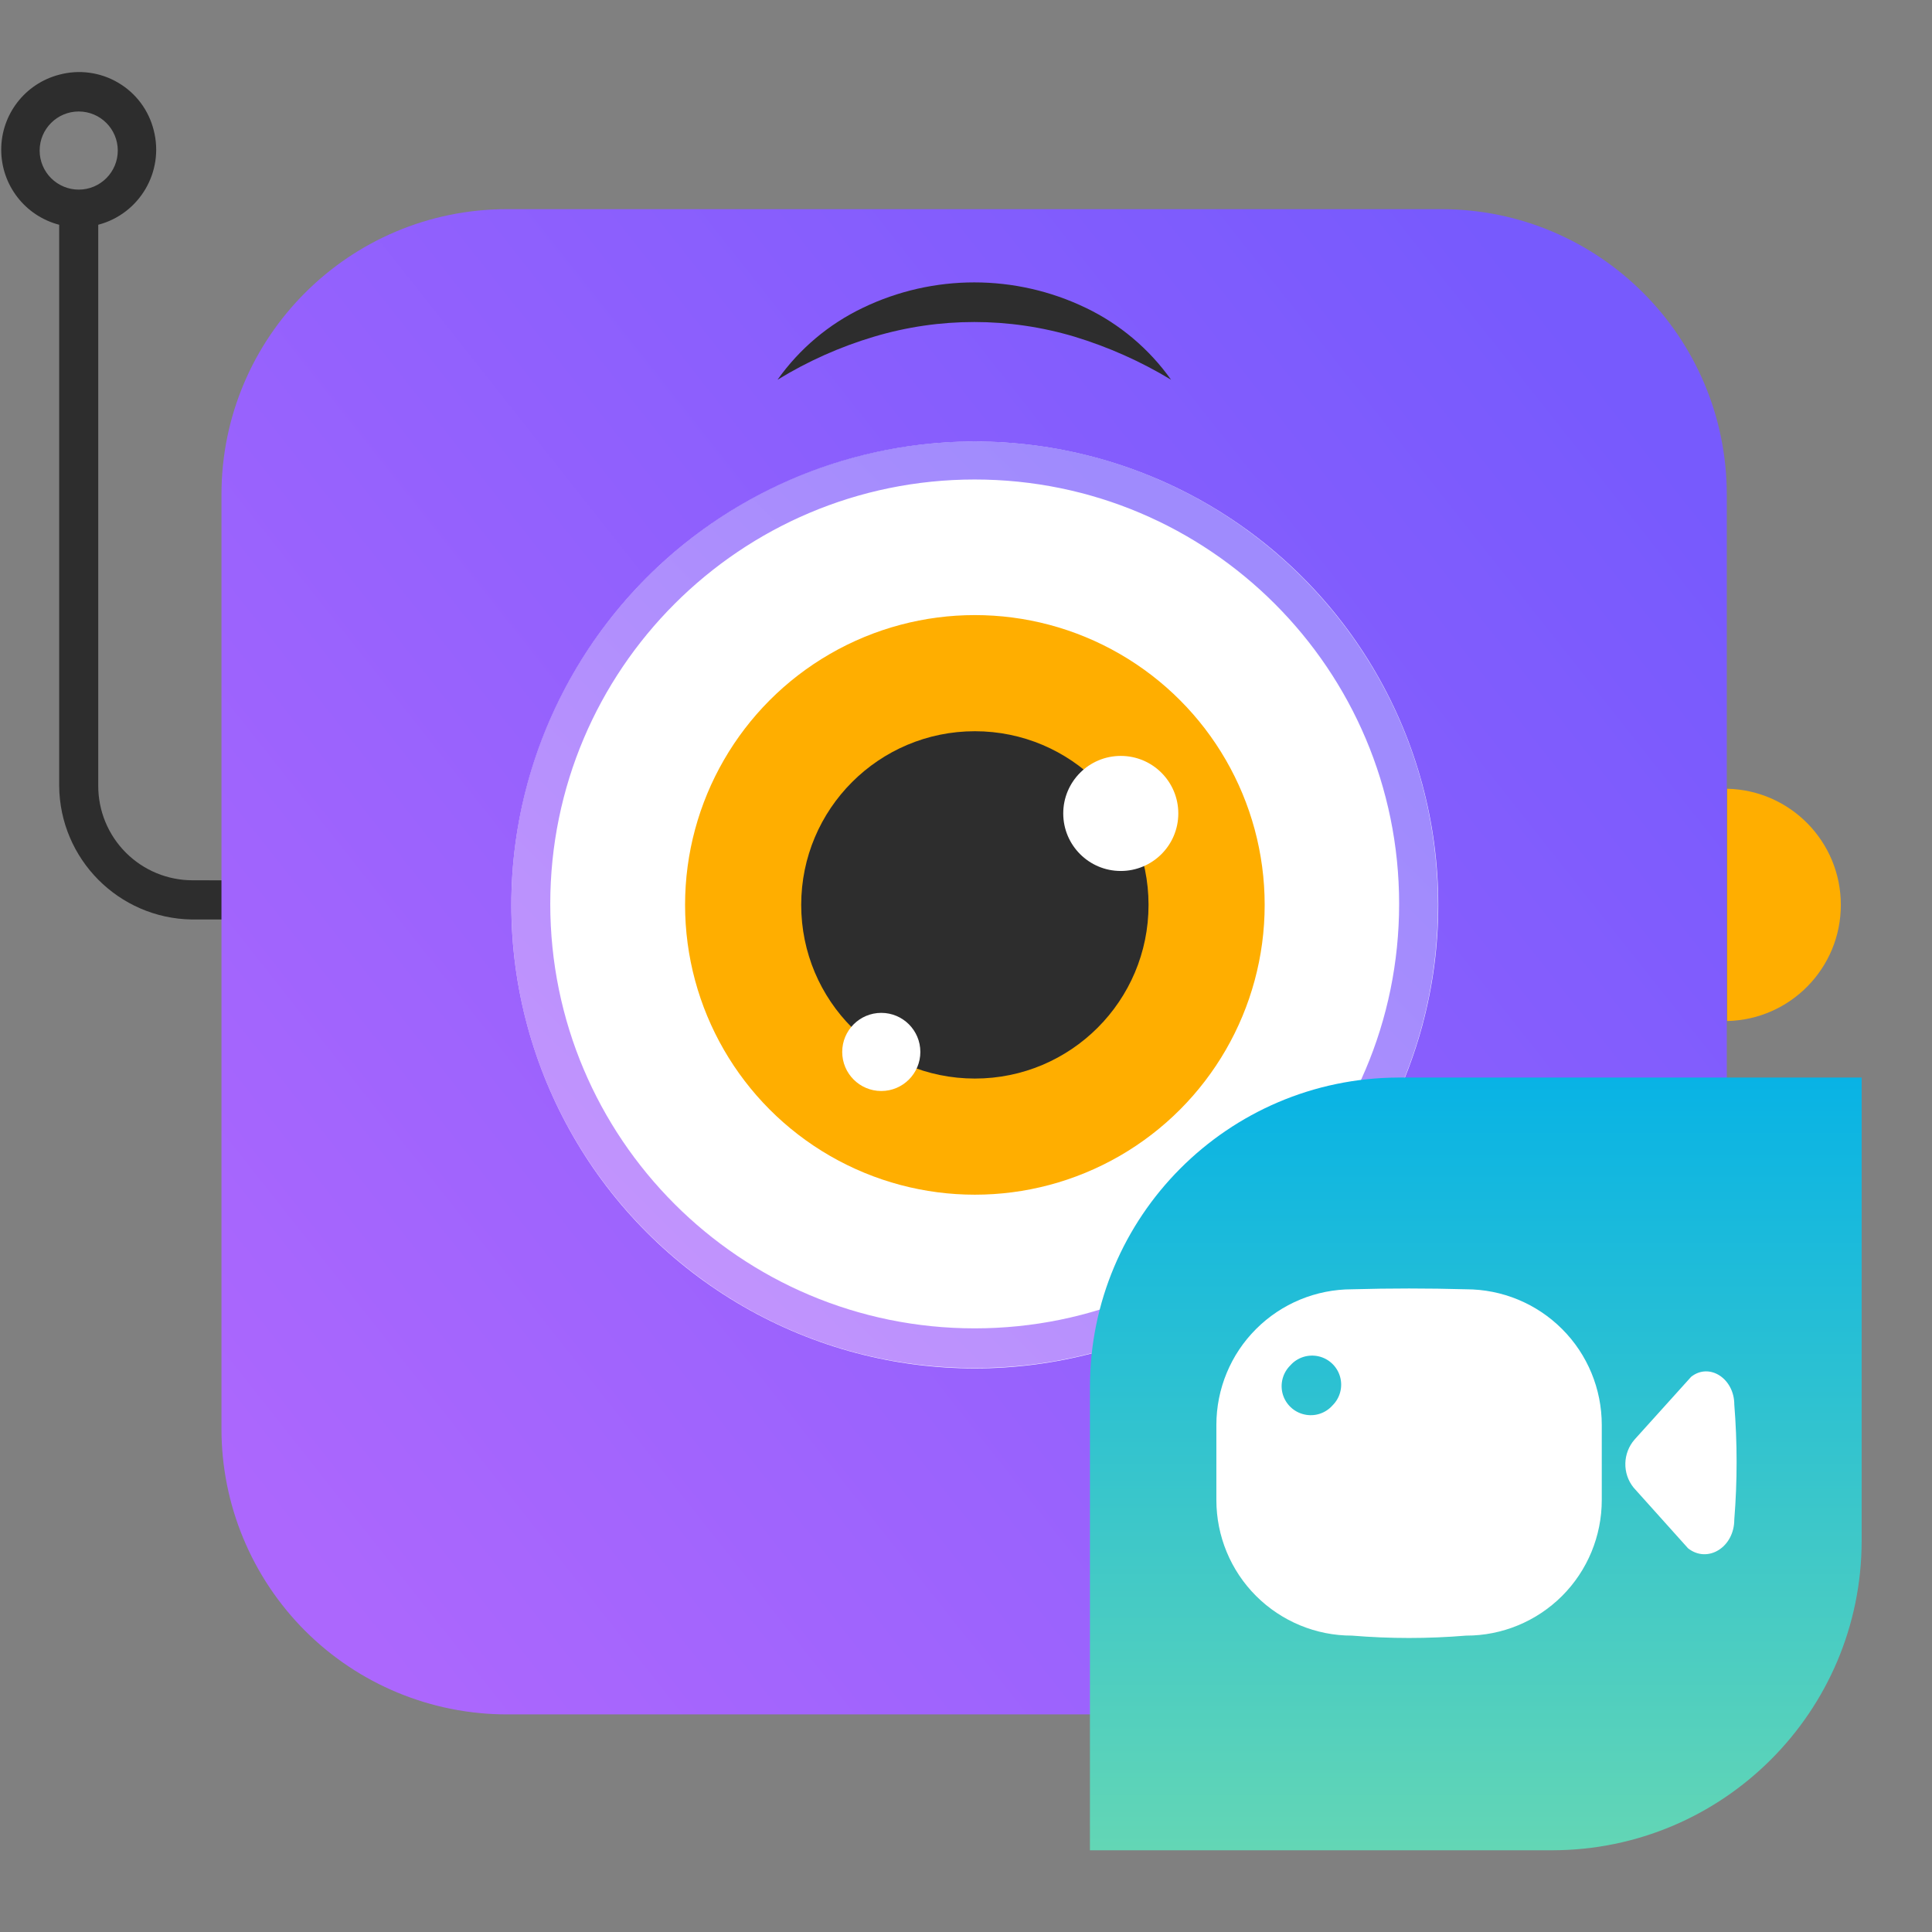
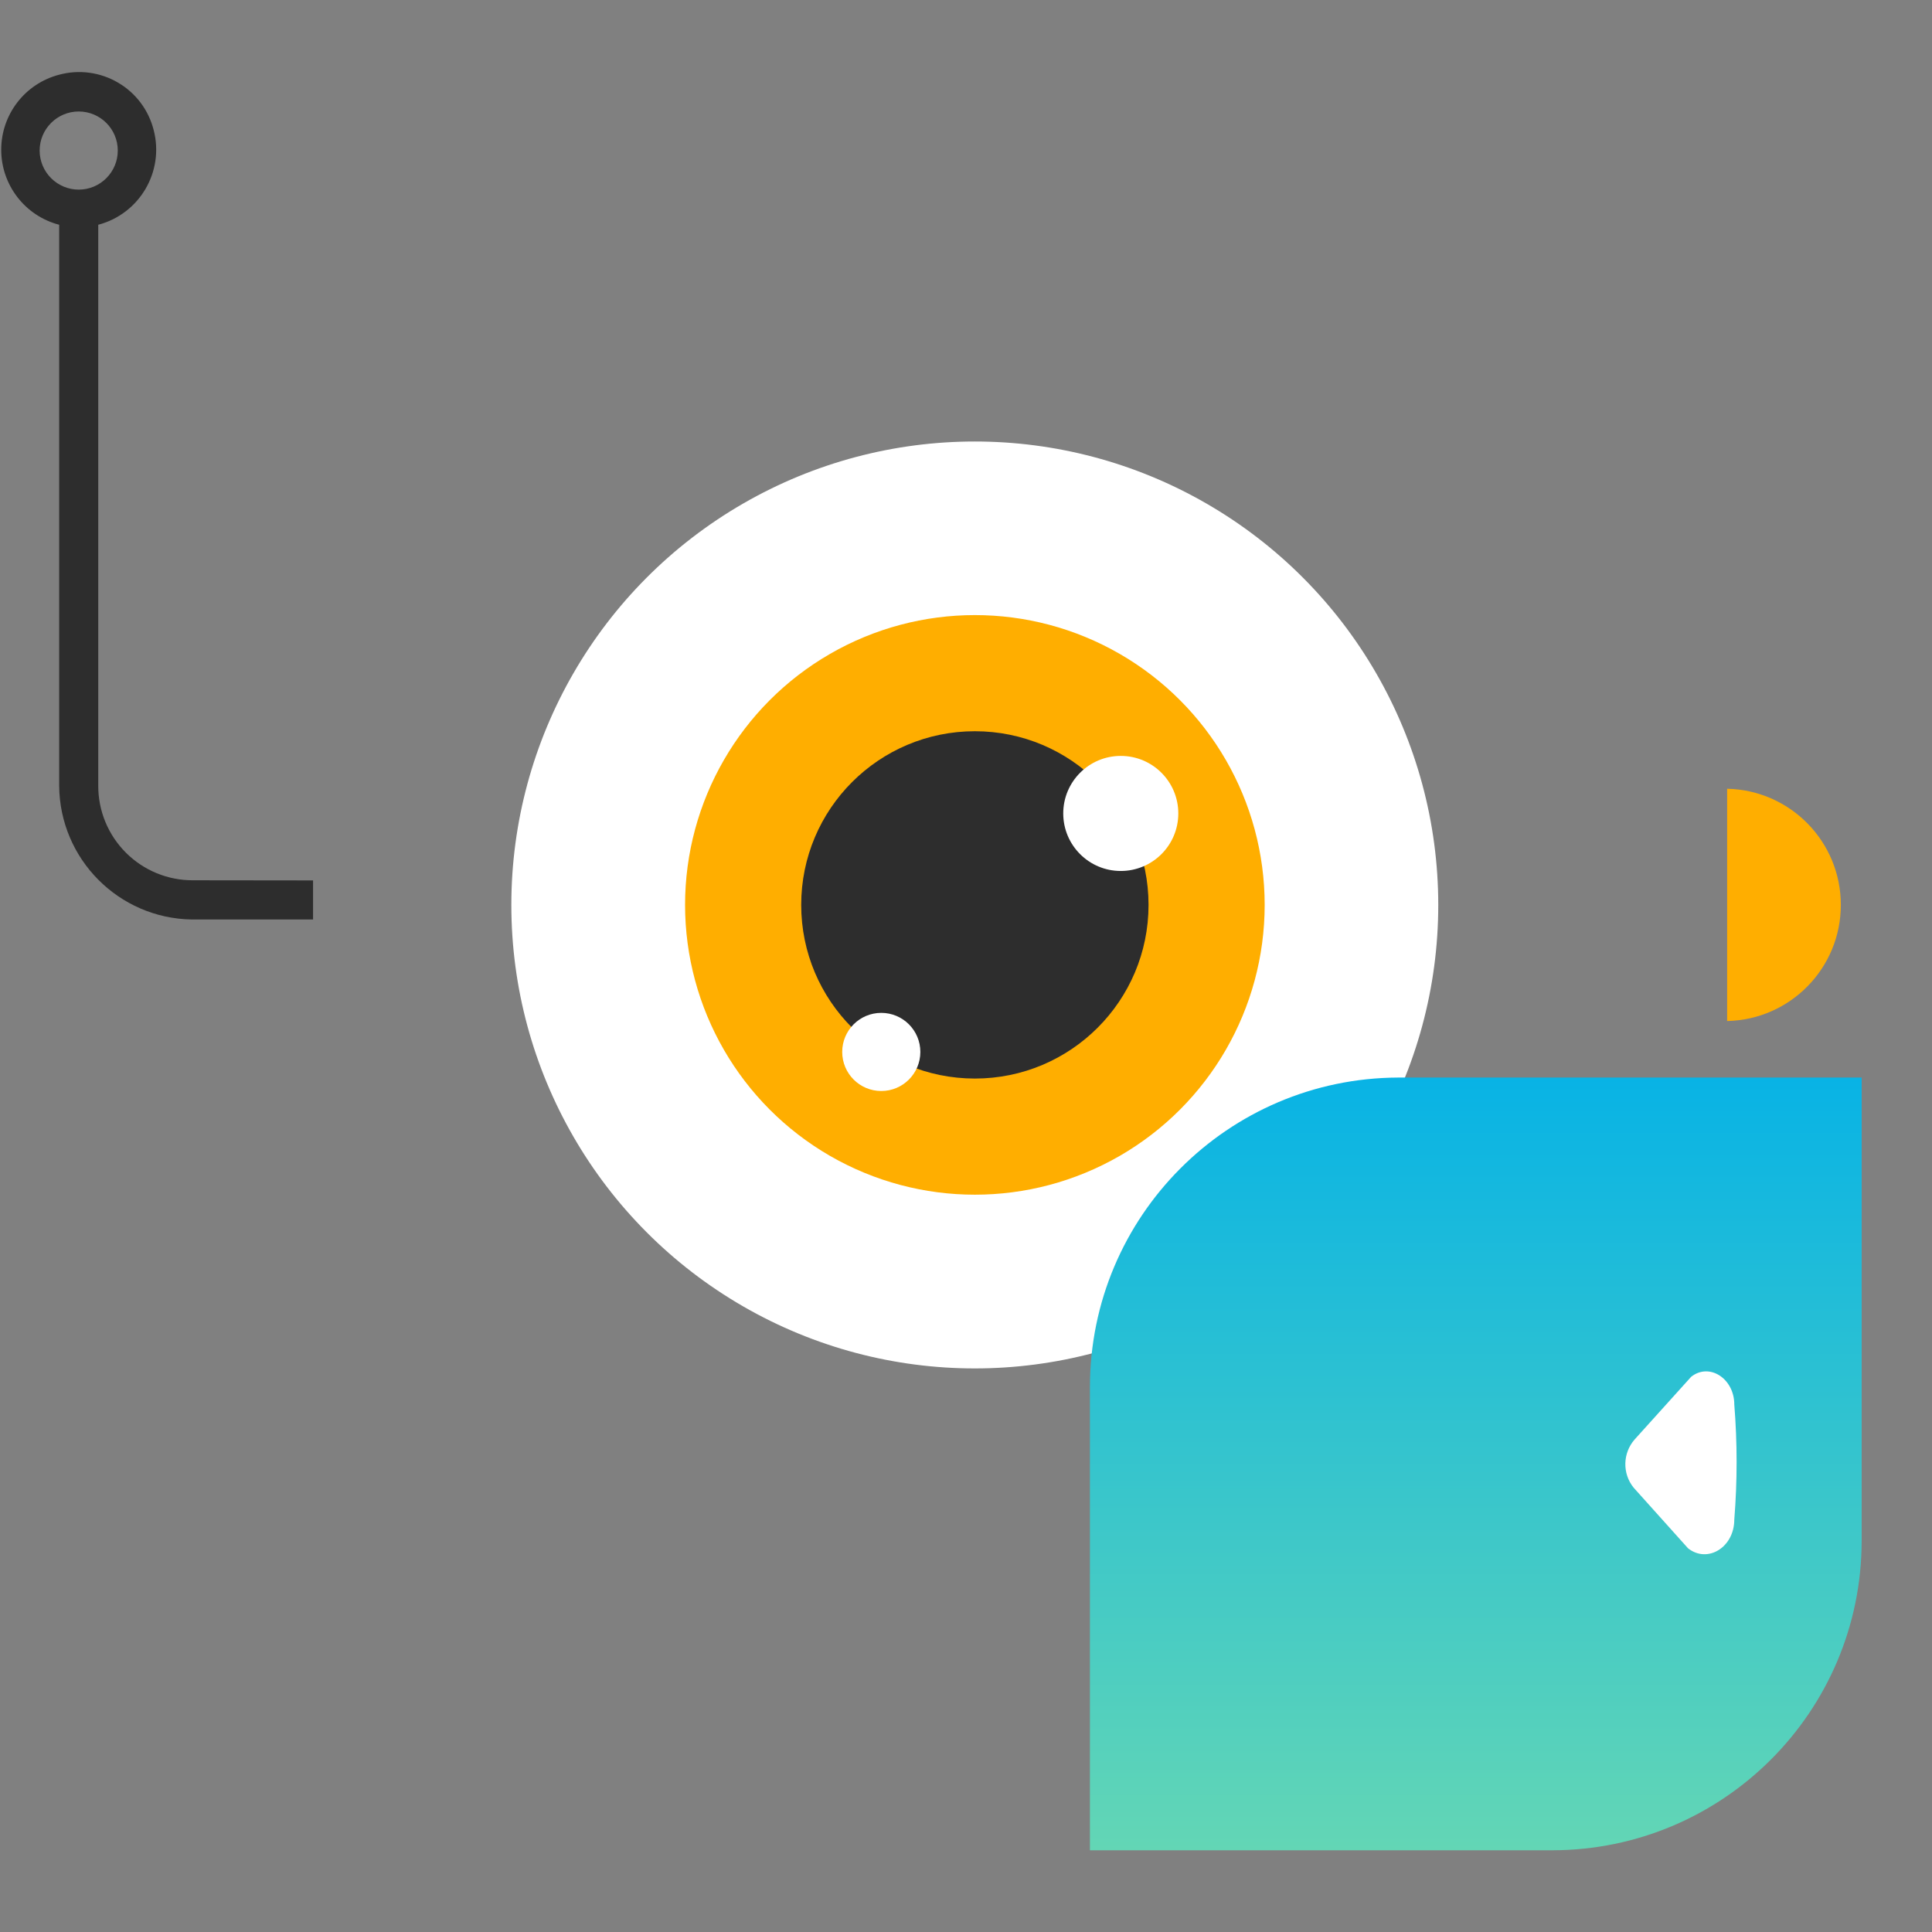
<svg xmlns="http://www.w3.org/2000/svg" width="27" height="27" viewBox="0 0 27 27" fill="none">
  <rect x="0" y="0" width="27" height="27" fill="#808080" stroke="none" />
  <path fill-rule="evenodd" clip-rule="evenodd" d="M1.759 11.916C2.007 12.164 2.343 12.303 2.694 12.302L4.375 12.304V12.85H2.68C1.658 12.834 0.835 12.005 0.827 10.982V3.141C0.35 3.017 0.017 2.586 0.017 2.092C0.017 1.599 0.35 1.168 0.827 1.044C1.105 0.969 1.402 1.009 1.65 1.155C1.899 1.3 2.078 1.54 2.148 1.819C2.298 2.398 1.951 2.989 1.373 3.141V10.98C1.372 11.331 1.511 11.668 1.759 11.916ZM1.1 1.558C0.799 1.558 0.554 1.803 0.554 2.104C0.554 2.249 0.612 2.388 0.714 2.49C0.817 2.592 0.955 2.65 1.1 2.65C1.402 2.65 1.646 2.405 1.646 2.104C1.646 1.803 1.402 1.558 1.1 1.558Z" fill="#2D2D2D" />
  <path d="M24.137 11.023C25.02 11.042 25.726 11.763 25.726 12.646C25.726 13.529 25.02 14.25 24.137 14.269" fill="#FFAE00" />
-   <path d="M7.086 2.923H20.141C22.345 2.923 24.132 4.709 24.132 6.913V19.969C24.132 22.173 22.345 23.959 20.141 23.959H7.086C6.027 23.959 5.012 23.539 4.264 22.791C3.516 22.042 3.095 21.027 3.095 19.969V6.913C3.095 4.709 4.882 2.923 7.086 2.923Z" fill="url(#paint0_linear_59_359)" />
  <circle cx="13.623" cy="12.647" r="6.477" fill="white" />
-   <path opacity="0.7" fill-rule="evenodd" clip-rule="evenodd" d="M7.146 12.644C7.146 9.068 10.045 6.169 13.621 6.169C17.196 6.171 20.094 9.069 20.096 12.644C20.096 16.22 17.197 19.119 13.621 19.119C10.045 19.119 7.146 16.22 7.146 12.644ZM19.553 12.632C19.553 9.357 16.897 6.701 13.621 6.701C10.346 6.702 7.691 9.357 7.69 12.632C7.69 15.908 10.345 18.564 13.621 18.564C16.897 18.564 19.553 15.908 19.553 12.632Z" fill="url(#paint1_linear_59_359)" />
  <circle cx="13.624" cy="12.646" r="4.05" fill="#FFAE00" />
  <circle cx="13.624" cy="12.646" r="2.427" fill="#2D2D2D" />
  <circle cx="15.663" cy="11.368" r="0.804" fill="white" />
  <circle cx="12.316" cy="14.701" r="0.546" fill="white" />
-   <path d="M10.866 5.307C11.171 4.876 11.581 4.53 12.058 4.302C13.042 3.828 14.189 3.828 15.174 4.302C15.65 4.53 16.06 4.876 16.366 5.307C15.943 5.051 15.489 4.849 15.016 4.705C14.102 4.432 13.129 4.432 12.215 4.705C11.741 4.846 11.287 5.049 10.866 5.307H10.866Z" fill="#2D2D2D" />
  <path d="M19.541 15.059H26.017V21.535C26.014 23.921 24.08 25.855 21.693 25.858H15.232V19.383C15.233 17.001 17.16 15.068 19.541 15.059V15.059Z" fill="url(#paint2_linear_59_359)" />
  <path d="M22.83 20.79L23.591 21.638C23.864 21.853 24.237 21.624 24.237 21.236C24.28 20.701 24.28 20.163 24.237 19.628C24.237 19.268 23.892 19.039 23.635 19.24L22.845 20.116C22.677 20.307 22.67 20.592 22.83 20.79Z" fill="white" />
-   <path fill-rule="evenodd" clip-rule="evenodd" d="M18.895 18.018C19.426 18.003 19.957 18.003 20.489 18.018C20.992 18.018 21.474 18.217 21.83 18.573C22.186 18.928 22.385 19.411 22.385 19.914V20.963C22.385 21.466 22.186 21.948 21.83 22.304C21.474 22.659 20.992 22.859 20.489 22.858C19.958 22.902 19.425 22.902 18.895 22.858C18.392 22.859 17.91 22.659 17.554 22.304C17.198 21.948 16.999 21.466 16.999 20.963V19.914C16.999 19.411 17.198 18.928 17.554 18.573C17.91 18.217 18.392 18.018 18.895 18.018ZM18.227 19.767C18.372 19.801 18.523 19.752 18.622 19.641C18.727 19.537 18.768 19.384 18.728 19.241C18.688 19.098 18.572 18.988 18.428 18.955C18.283 18.922 18.131 18.97 18.033 19.081C17.927 19.185 17.886 19.339 17.926 19.482C17.967 19.625 18.082 19.734 18.227 19.767Z" fill="white" />
  <defs>
    <linearGradient id="paint0_linear_59_359" x1="15.402" y1="-3.662" x2="-3.868" y2="11.569" gradientUnits="userSpaceOnUse">
      <stop stop-color="#775AFD" />
      <stop offset="1" stop-color="#AC67FD" />
    </linearGradient>
    <linearGradient id="paint1_linear_59_359" x1="13.615" y1="23.348" x2="22.77" y2="14.192" gradientUnits="userSpaceOnUse">
      <stop stop-color="#AC67FD" />
      <stop offset="1" stop-color="#775AFD" />
    </linearGradient>
    <linearGradient id="paint2_linear_59_359" x1="15.232" y1="15.059" x2="15.232" y2="25.858" gradientUnits="userSpaceOnUse">
      <stop stop-color="#08B3E5" />
      <stop offset="1" stop-color="#63D6B5" />
    </linearGradient>
  </defs>
</svg>